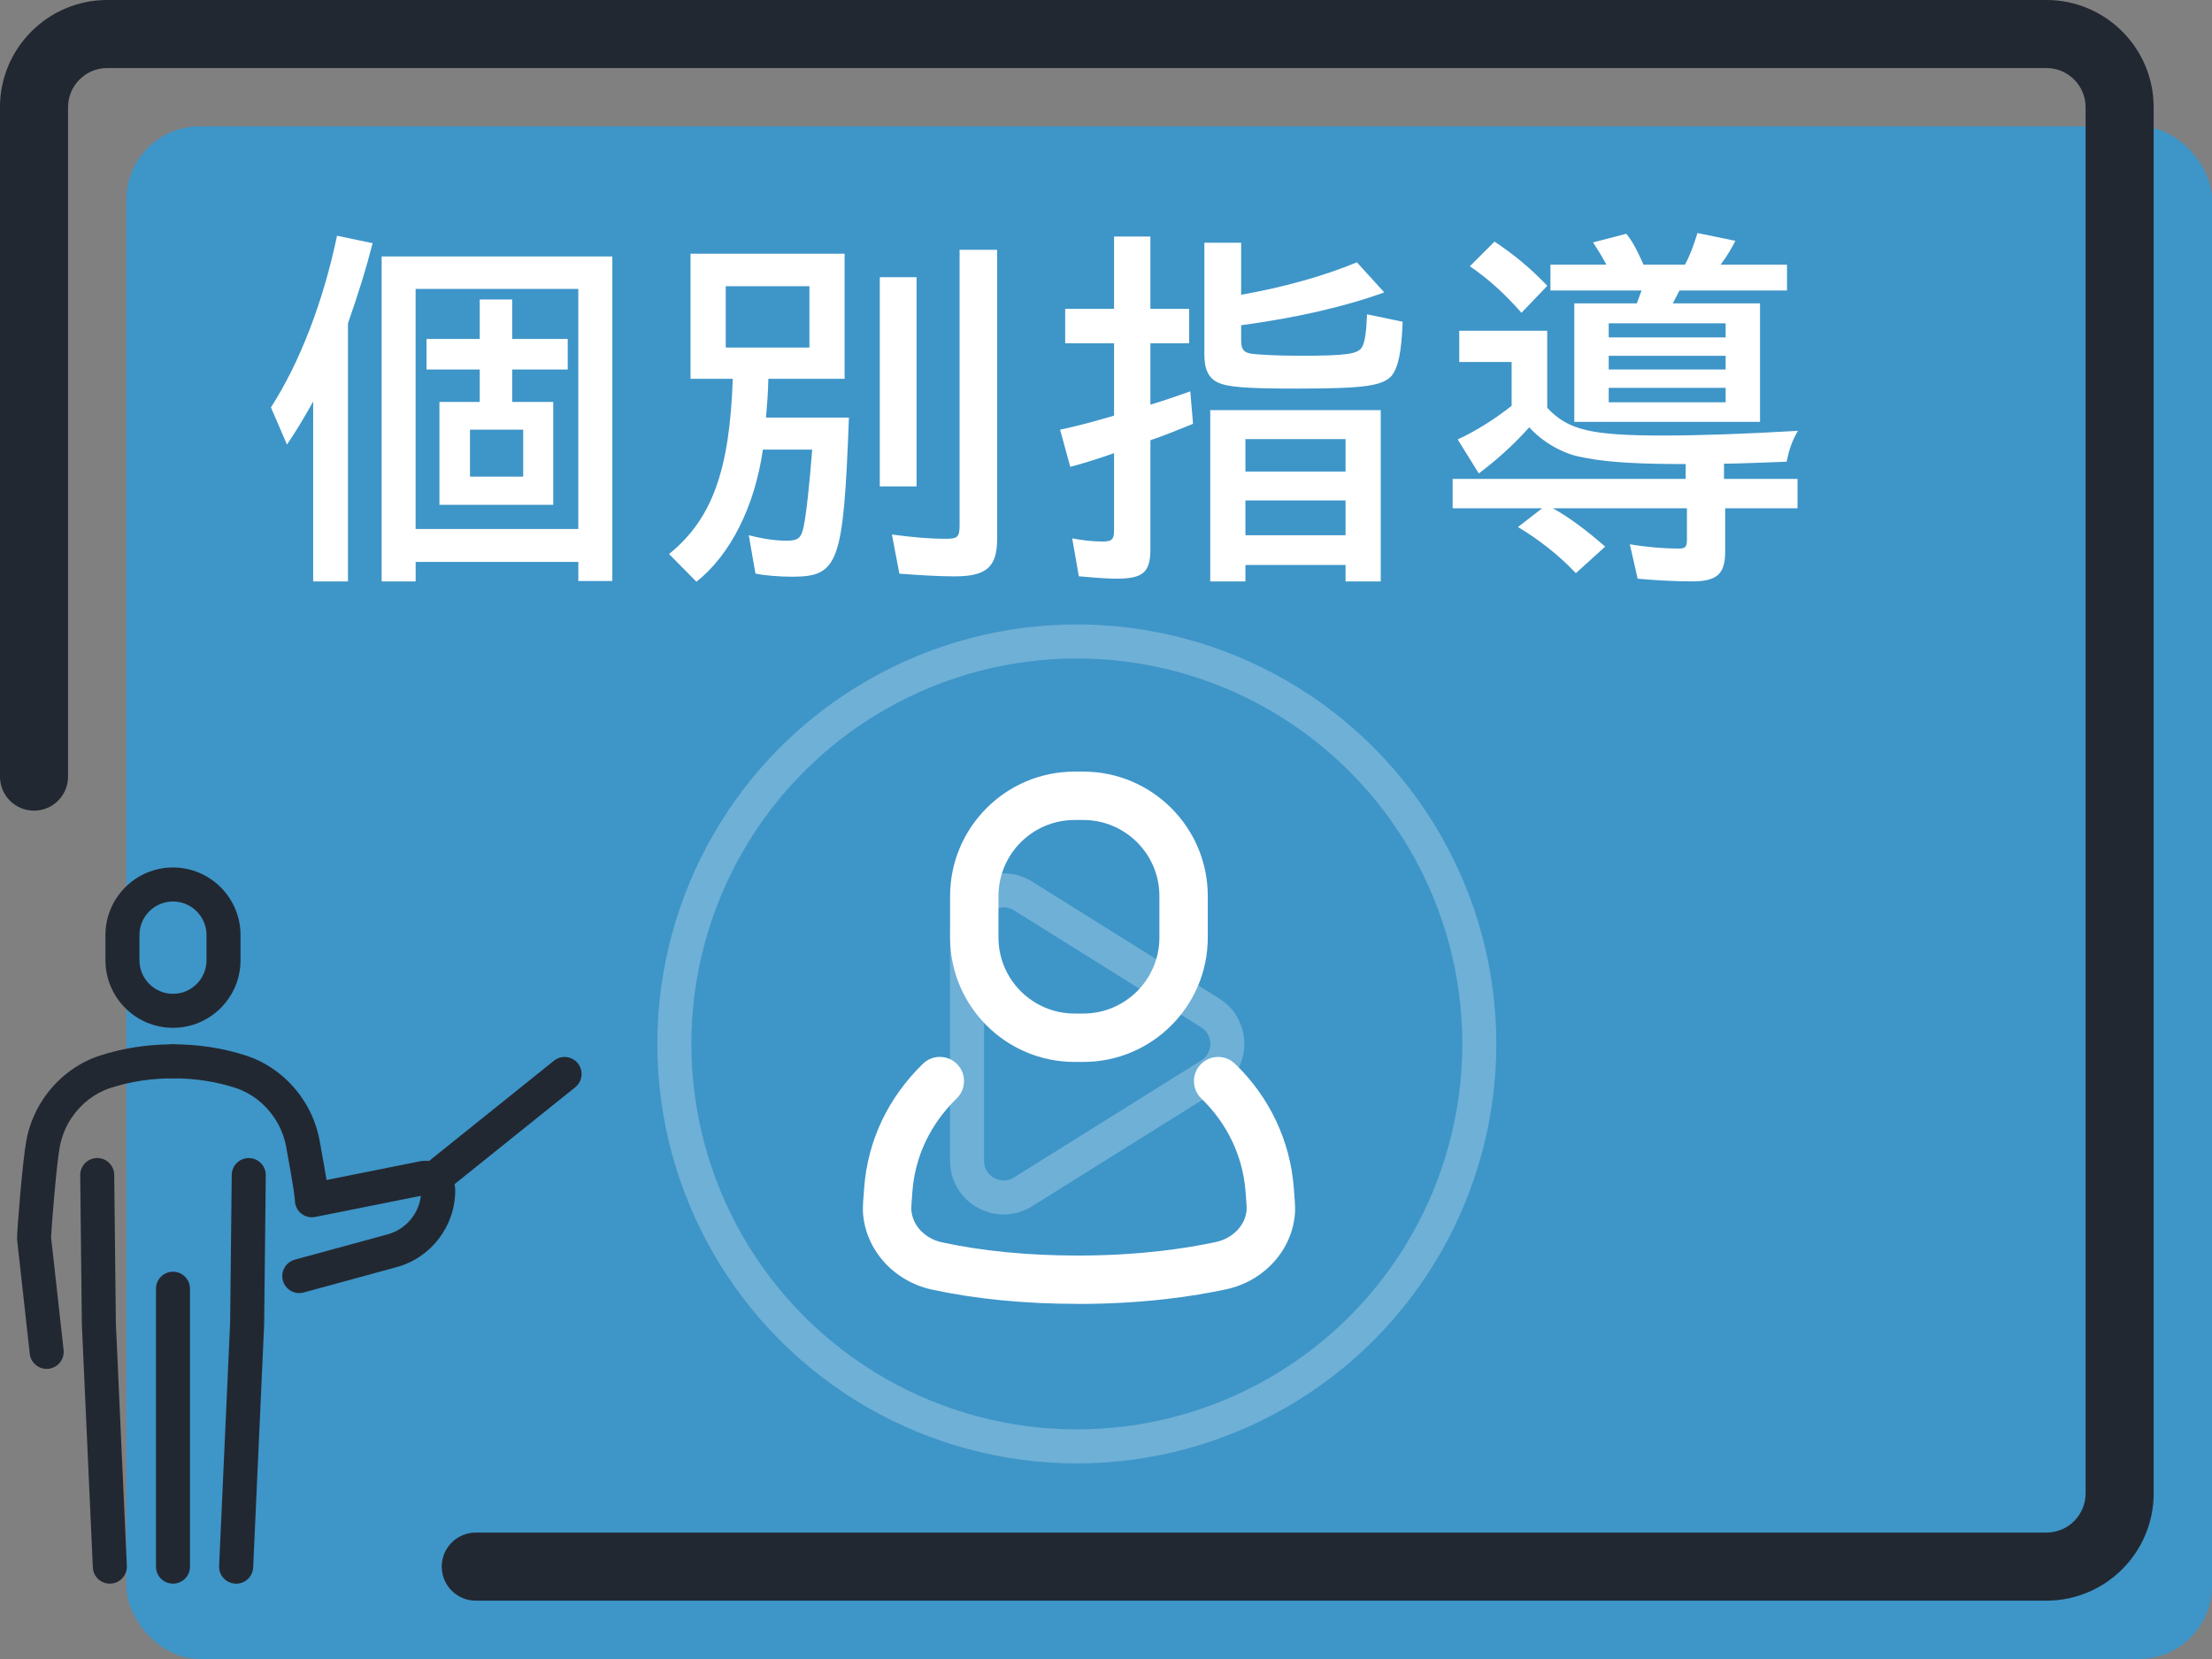
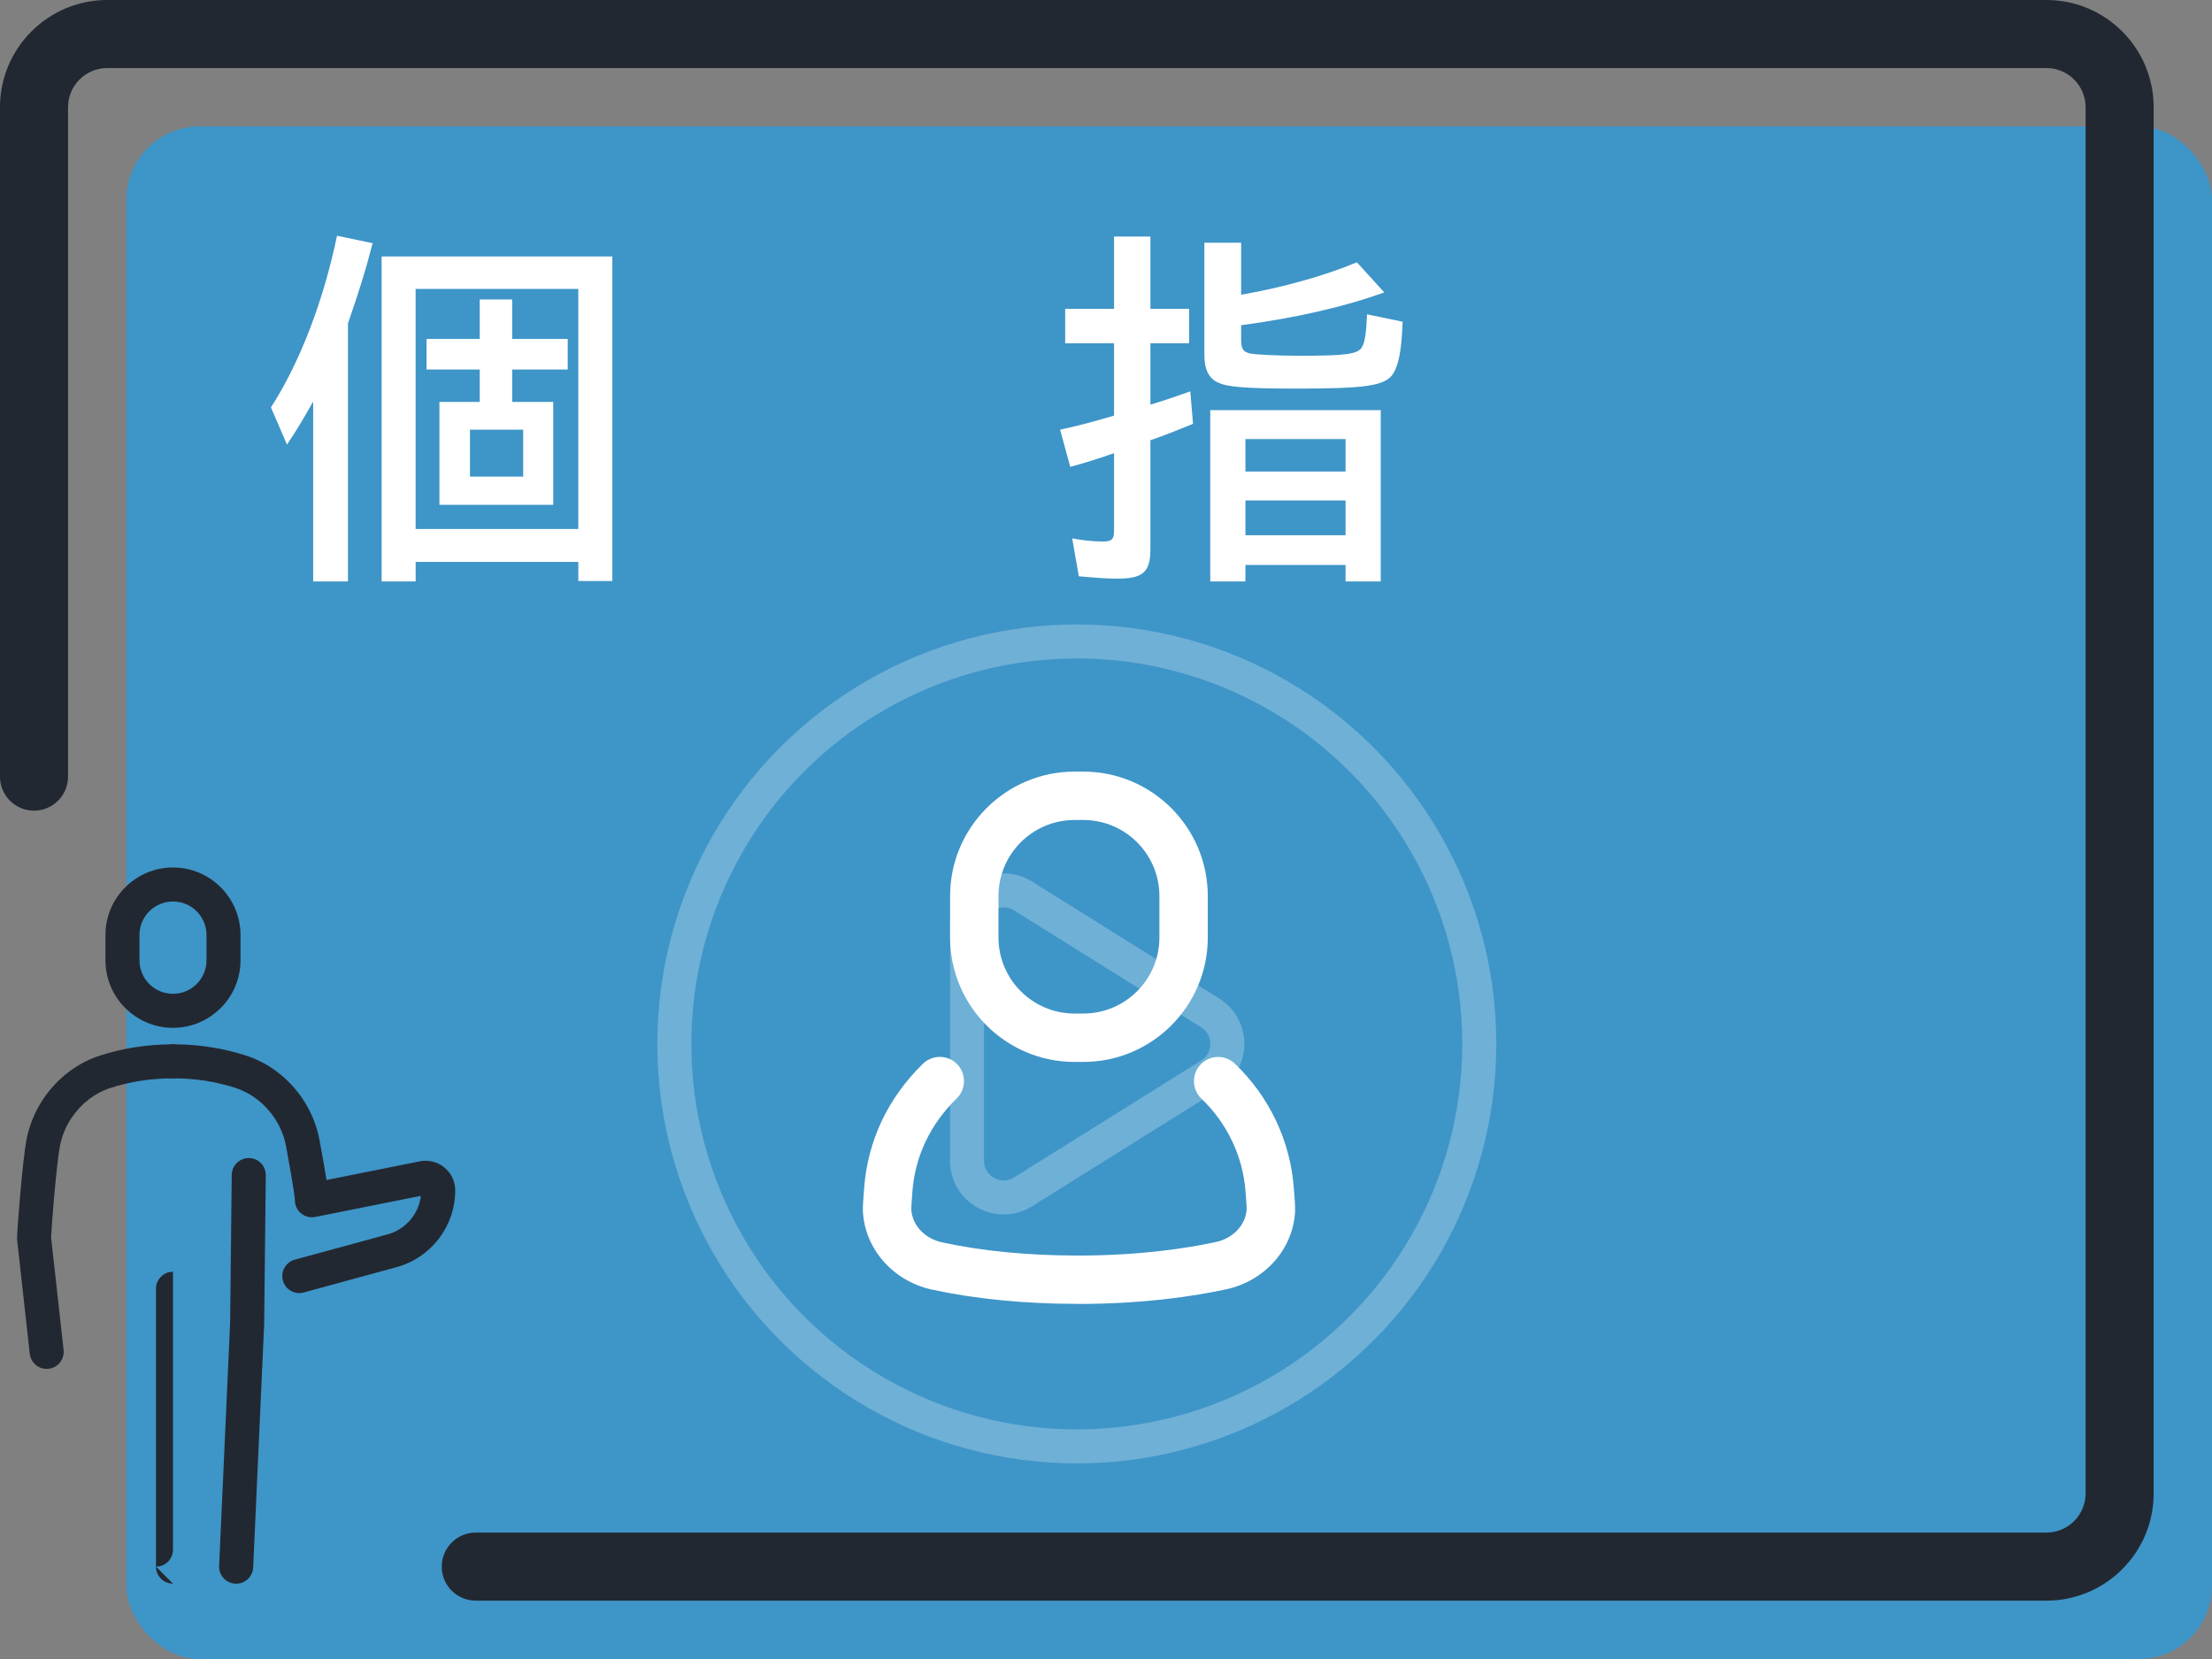
<svg xmlns="http://www.w3.org/2000/svg" id="_レイヤー_2" data-name="レイヤー 2" viewBox="0 0 640 480">
  <rect x="0" y="0" width="640" height="480" fill="#808080" stroke="none" />
  <defs>
    <style> .cls-1 { fill: #3e95c8; } .cls-2 { fill: #222831; } .cls-3 { fill: #fff; } .cls-4 { fill: none; stroke: #fff; stroke-linecap: round; stroke-linejoin: round; stroke-width: 9.85px; } .cls-5 { opacity: .25; } </style>
  </defs>
  <g id="_レイヤー_1-2" data-name="レイヤー 1">
    <g>
      <g>
        <rect class="cls-1" x="36.57" y="36.57" width="603.43" height="443.43" rx="21.17" ry="21.17" />
        <g>
-           <path class="cls-2" d="M31.77,458.2c-2.62,0-4.8-2.06-4.91-4.7l-3.18-70.37c0-.06,0-.11,0-.17l-.47-42.93c-.03-2.72,2.15-4.95,4.87-4.98.02,0,.04,0,.05,0,2.69,0,4.89,2.17,4.92,4.87l.47,42.84,3.18,70.29c.12,2.72-1.98,5.02-4.7,5.14-.08,0-.15,0-.23,0Z" />
          <path class="cls-2" d="M68.33,458.2c-.08,0-.15,0-.23,0-2.72-.12-4.82-2.42-4.7-5.14l3.18-70.29.47-42.84c.03-2.72,2.27-4.91,4.98-4.87,2.72.03,4.9,2.26,4.87,4.98l-.47,42.93c0,.06,0,.11,0,.17l-3.18,70.37c-.12,2.64-2.3,4.7-4.91,4.7Z" />
-           <path class="cls-2" d="M50.05,458.2c-2.72,0-4.92-2.2-4.92-4.92v-80.41c0-2.72,2.2-4.92,4.92-4.92s4.92,2.2,4.92,4.92v80.41c0,2.72-2.2,4.92-4.92,4.92Z" />
+           <path class="cls-2" d="M50.05,458.2c-2.72,0-4.92-2.2-4.92-4.92v-80.41c0-2.72,2.2-4.92,4.92-4.92v80.41c0,2.72-2.2,4.92-4.92,4.92Z" />
          <path class="cls-2" d="M50.05,297.38c-10.78,0-19.54-8.77-19.54-19.54v-7.31c0-10.78,8.77-19.54,19.54-19.54s19.54,8.77,19.54,19.54v7.31c0,10.78-8.77,19.54-19.54,19.54ZM50.05,260.83c-5.35,0-9.7,4.35-9.7,9.7v7.31c0,5.35,4.35,9.7,9.7,9.7s9.7-4.35,9.7-9.7v-7.31c0-5.35-4.35-9.7-9.7-9.7Z" />
          <path class="cls-2" d="M86.6,374.14c-2.17,0-4.15-1.44-4.75-3.63-.72-2.62.83-5.33,3.45-6.05l26.87-7.33c5.2-1.42,8.98-5.88,9.61-11.14l-30.57,6.11c-1.45.29-2.95-.09-4.09-1.02s-1.8-2.33-1.8-3.81c0-.33-.16-2.69-2.53-15.49-.55-2.99-1.69-5.79-3.37-8.31-2.76-4.14-6.75-7.22-11.22-8.68-5.69-1.86-11.8-2.8-18.16-2.8-2.72,0-4.92-2.2-4.92-4.92s2.2-4.92,4.92-4.92c7.4,0,14.53,1.1,21.21,3.28,6.57,2.14,12.38,6.61,16.36,12.58,2.43,3.64,4.06,7.67,4.86,11.98.98,5.29,1.6,8.91,2,11.42l26.98-5.4c2.53-.5,5.13.14,7.12,1.78,2,1.64,3.14,4.05,3.14,6.63,0,10.35-6.97,19.48-16.96,22.2l-26.87,7.33c-.43.12-.87.18-1.3.18Z" />
          <path class="cls-2" d="M13.5,396.06c-2.48,0-4.61-1.86-4.89-4.38l-3.65-32.89c-.02-.18-.03-.36-.03-.54,0-2.32,1.56-22.11,2.69-28.25.8-4.31,2.43-8.34,4.86-11.98,3.98-5.97,9.79-10.44,16.36-12.58,6.68-2.18,13.82-3.28,21.21-3.28,2.72,0,4.92,2.2,4.92,4.92s-2.2,4.92-4.92,4.92c-6.36,0-12.47.94-18.16,2.8-4.48,1.46-8.46,4.54-11.22,8.68-1.68,2.52-2.81,5.32-3.37,8.31-.99,5.32-2.42,23.31-2.52,26.23l3.62,32.57c.3,2.7-1.65,5.14-4.35,5.44-.18.02-.37.03-.55.03Z" />
-           <path class="cls-2" d="M125.16,346.32c-1.44,0-2.87-.63-3.84-1.84-1.7-2.12-1.36-5.22.76-6.92l38.19-30.66c2.12-1.7,5.22-1.36,6.92.76,1.7,2.12,1.36,5.22-.76,6.92l-38.19,30.66c-.91.73-2,1.08-3.08,1.08Z" />
        </g>
        <path class="cls-2" d="M592.1,463.12H137.66c-5.44,0-9.85-4.41-9.85-9.85s4.41-9.85,9.85-9.85h454.44c6.25,0,11.33-5.08,11.33-11.33V31.02c0-6.25-5.08-11.33-11.33-11.33H31.02c-6.25,0-11.33,5.08-11.33,11.33v193.68c0,5.44-4.41,9.85-9.85,9.85s-9.85-4.41-9.85-9.85V31.02C0,13.91,13.92,0,31.02,0h561.08c17.1,0,31.02,13.91,31.02,31.02v401.08c0,17.1-13.91,31.02-31.02,31.02Z" />
        <g class="cls-5">
          <g>
            <circle class="cls-4" cx="311.56" cy="302.04" r="116.45" />
            <path class="cls-4" d="M279.8,335.87v-67.66c0-8.31,9.15-13.38,16.2-8.98l54.13,33.83c6.63,4.15,6.63,13.81,0,17.95l-54.13,33.83c-7.05,4.41-16.2-.66-16.2-8.98Z" />
          </g>
        </g>
        <g>
          <path class="cls-3" d="M90.61,116.18c-2.94,5.2-4.75,8.26-7.58,12.45l-4.64-10.75c8.37-13.01,15.16-30.66,19.12-49.67l10.3,2.15c-2.04,7.92-3.73,13.35-7.13,23.19v74.68h-10.07v-52.05ZM110.41,74.2h66.76v93.91h-9.84v-5.54h-47.07v5.66h-9.84v-94.02ZM167.32,153.06v-69.47h-47.07v69.47h47.07ZM127.15,116.29h11.65v-9.39h-15.39v-8.83h15.39v-11.43h9.39v11.43h16.07v8.83h-16.07v9.39h11.88v29.76h-32.93v-29.76ZM151.37,137.9v-13.58h-15.39v13.58h15.39Z" />
-           <path class="cls-3" d="M193.57,160.3c12.45-10.07,17.54-24.21,18.44-50.69h-12.22v-36.21h44.58v36.21h-22.06c-.11,4.19-.23,5.77-.68,11.2h23.99c-1.58,42.09-2.94,46.05-16.41,46.05-3.73,0-8.03-.34-10.64-.91l-1.92-11.09c3.96,1.02,7.69,1.58,10.98,1.58s4.19-.79,4.87-3.96c.79-3.73,1.7-12.22,2.49-22.4h-14.26c-2.38,16.52-9.39,30.44-19.23,38.24l-7.92-8.03ZM234.19,100.56v-17.76h-24.21v17.76h24.21ZM254.55,80.2h10.64v60.53h-10.64v-60.53ZM260.21,165.96l-2.15-11.31c5.77.79,10.86,1.24,15.73,1.24,3.28,0,3.85-.57,3.85-3.96v-79.65h10.86v83.62c0,8.15-3.05,10.86-12.33,10.86-4.3,0-10.52-.34-15.95-.79Z" />
          <path class="cls-3" d="M312.14,166.75l-1.92-10.98c3.05.57,6,.91,8.83.91,2.6,0,3.28-.57,3.28-3.17v-22.4c-4.19,1.47-8.03,2.72-12.67,3.96l-2.94-10.75c5.77-1.24,10.64-2.6,15.61-4.07v-20.93h-14.14v-9.96h14.14v-20.93h10.52v20.93h11.2v9.96h-11.2v17.76c4.53-1.36,7.69-2.49,11.54-3.85l.79,9.39c-3.05,1.24-8.83,3.62-12.33,4.75v31.45c0,6.79-2.15,8.6-9.73,8.6-2.38,0-4.41-.11-10.98-.68ZM352.53,110.74c-2.83-1.24-4.07-3.85-4.07-8.15v-32.36h10.64v15.05c12.22-2.15,23.99-5.43,33.49-9.39l7.92,8.71c-11.2,4.07-25.35,7.35-41.41,9.5v4.19c0,2.6.57,3.51,2.49,3.96,1.36.34,8.03.68,14.37.68,13.35,0,16.97-.45,18.1-2.49.79-1.36,1.24-3.85,1.47-9.5l10.3,2.15c-.34,8.83-1.25,13.13-3.17,15.61-2.6,2.94-7.81,3.73-27.5,3.73-14.71,0-19.91-.45-22.63-1.7ZM350.16,118.66h49.33v49.56h-10.18v-4.75h-28.97v4.75h-10.18v-49.56ZM389.31,136.43v-9.39h-28.97v9.39h28.97ZM389.31,154.87v-10.07h-28.97v10.07h28.97Z" />
-           <path class="cls-3" d="M473.82,167.43l-2.26-9.96c4.53.79,9.62,1.24,14.14,1.24,1.92,0,2.38-.45,2.38-2.6v-9.05h-38.81c4.75,2.6,9.84,6.45,15.16,11.09l-8.49,7.69c-4.53-4.87-10.64-9.73-16.75-13.35l7.01-5.43h-25.91v-8.49h67.43v-4.3c-12.9,0-21.84-.45-28.51-1.7l-1.7-.34c-5.32-.91-11.32-4.41-15.05-8.6-4.53,5.09-9.62,9.62-14.6,13.35l-6.11-9.84c5.2-2.38,10.75-5.88,15.61-9.73v-12.67h-15.16v-9.05h25.46v22.29c6,6.45,12.67,8.03,33.49,8.03,10.41,0,23.42-.45,39.04-1.36-1.81,3.17-2.49,5.32-3.28,8.94-6.22.23-14.71.57-18.1.57v4.41h21.27v8.49h-20.93v12.56c0,6.45-2.38,8.6-9.62,8.6-4.87,0-10.86-.34-15.73-.79ZM425.28,77.03l7.13-7.13c5.77,3.85,10.41,7.69,15.27,12.79l-7.47,7.81c-4.87-5.54-9.62-9.84-14.94-13.46ZM455.49,87.78h18.1l1.36-3.73h-26.36v-7.47h16.18c-1.25-2.38-2.38-4.19-3.85-6.45l9.62-2.49c1.92,2.38,3.17,4.87,4.98,8.94h11.99c1.58-2.94,2.6-5.88,3.62-9.16l10.98,2.26c-1.13,2.15-2.38,4.41-4.3,6.9h19.23v7.47h-31.12l-1.92,3.73h25.23v34.28h-53.74v-34.28ZM499.28,97.62v-4.07h-33.83v4.07h33.83ZM499.28,106.9v-3.96h-33.83v3.96h33.83ZM499.28,116.4v-4.19h-33.83v4.19h33.83Z" />
        </g>
      </g>
      <g>
        <path class="cls-3" d="M311.89,377.25c-15.39,0-29.64-1.4-42.36-4.15-11.12-2.47-19.27-11.71-19.86-22.49,0-.13-.01-.26-.01-.38,0-.79,0-1.68.09-2.73l.28-3.79c1.01-13.65,6.89-26.07,17-35.93,2.77-2.7,7.2-2.64,9.9.12,2.7,2.77,2.64,7.2-.12,9.9-7.63,7.44-12.06,16.75-12.82,26.94l-.28,3.84s0,.08,0,.12c-.04.4-.04.82-.04,1.33.33,4.53,3.87,8.3,8.87,9.42,11.71,2.53,24.96,3.82,39.36,3.82,17.9,0,31.54-2.12,39.83-3.9,4.98-1.05,8.63-4.88,8.96-9.34,0-.5,0-.99-.04-1.39,0-.04,0-.07,0-.11l-.28-3.78c-.76-10.17-5.3-19.72-12.77-26.89-2.79-2.68-2.88-7.11-.21-9.9,2.68-2.79,7.11-2.88,9.9-.21,9.97,9.56,16.03,22.34,17.05,35.96l.28,3.74c.09,1.06.09,2.03.09,2.81,0,.13,0,.26-.01.38-.6,10.83-8.83,20.05-20.03,22.42-8.93,1.92-23.62,4.21-42.75,4.21ZM367.68,350.23h0,0Z" />
        <path class="cls-3" d="M313.44,307.25h-2.54c-19.86,0-36.01-16.15-36.01-36.01v-11.98c0-19.86,16.15-36.01,36.01-36.01h2.54c19.86,0,36.01,16.15,36.01,36.01v11.98c0,19.86-16.15,36.01-36.01,36.01ZM310.9,237.25c-12.14,0-22.01,9.87-22.01,22.01v11.98c0,12.14,9.87,22.01,22.01,22.01h2.54c12.14,0,22.01-9.87,22.01-22.01v-11.98c0-12.14-9.87-22.01-22.01-22.01h-2.54Z" />
      </g>
    </g>
  </g>
</svg>